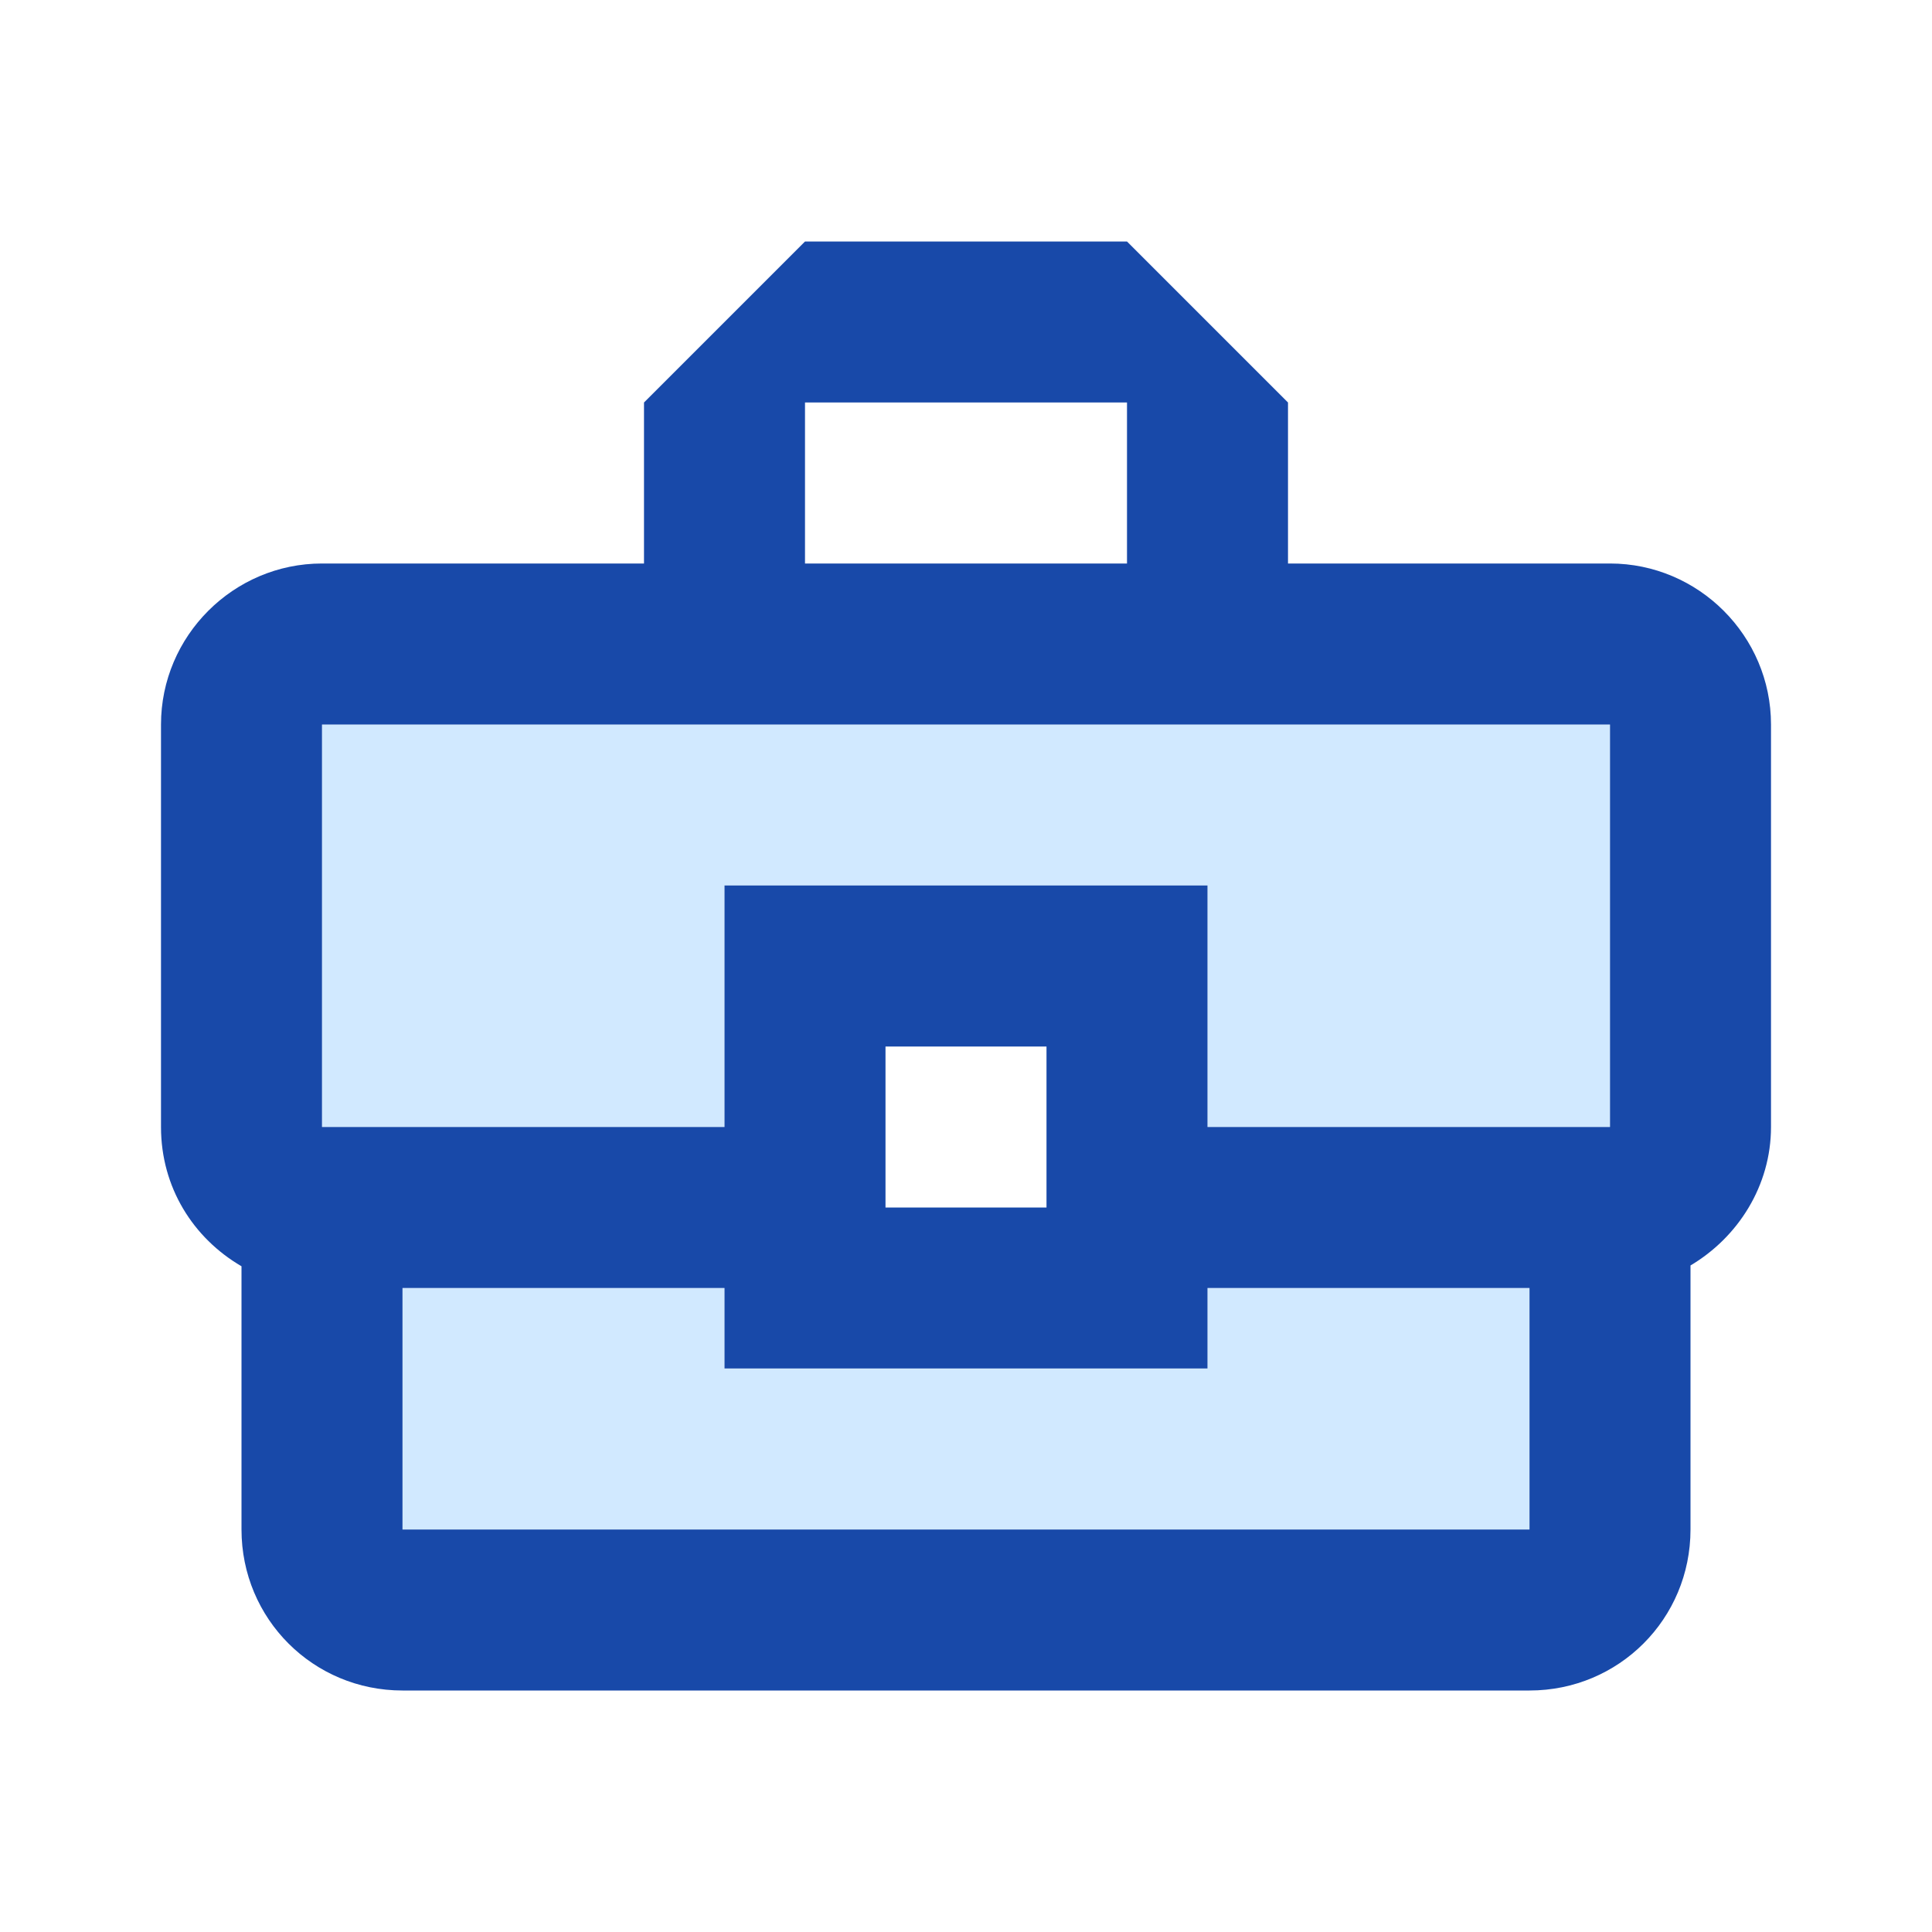
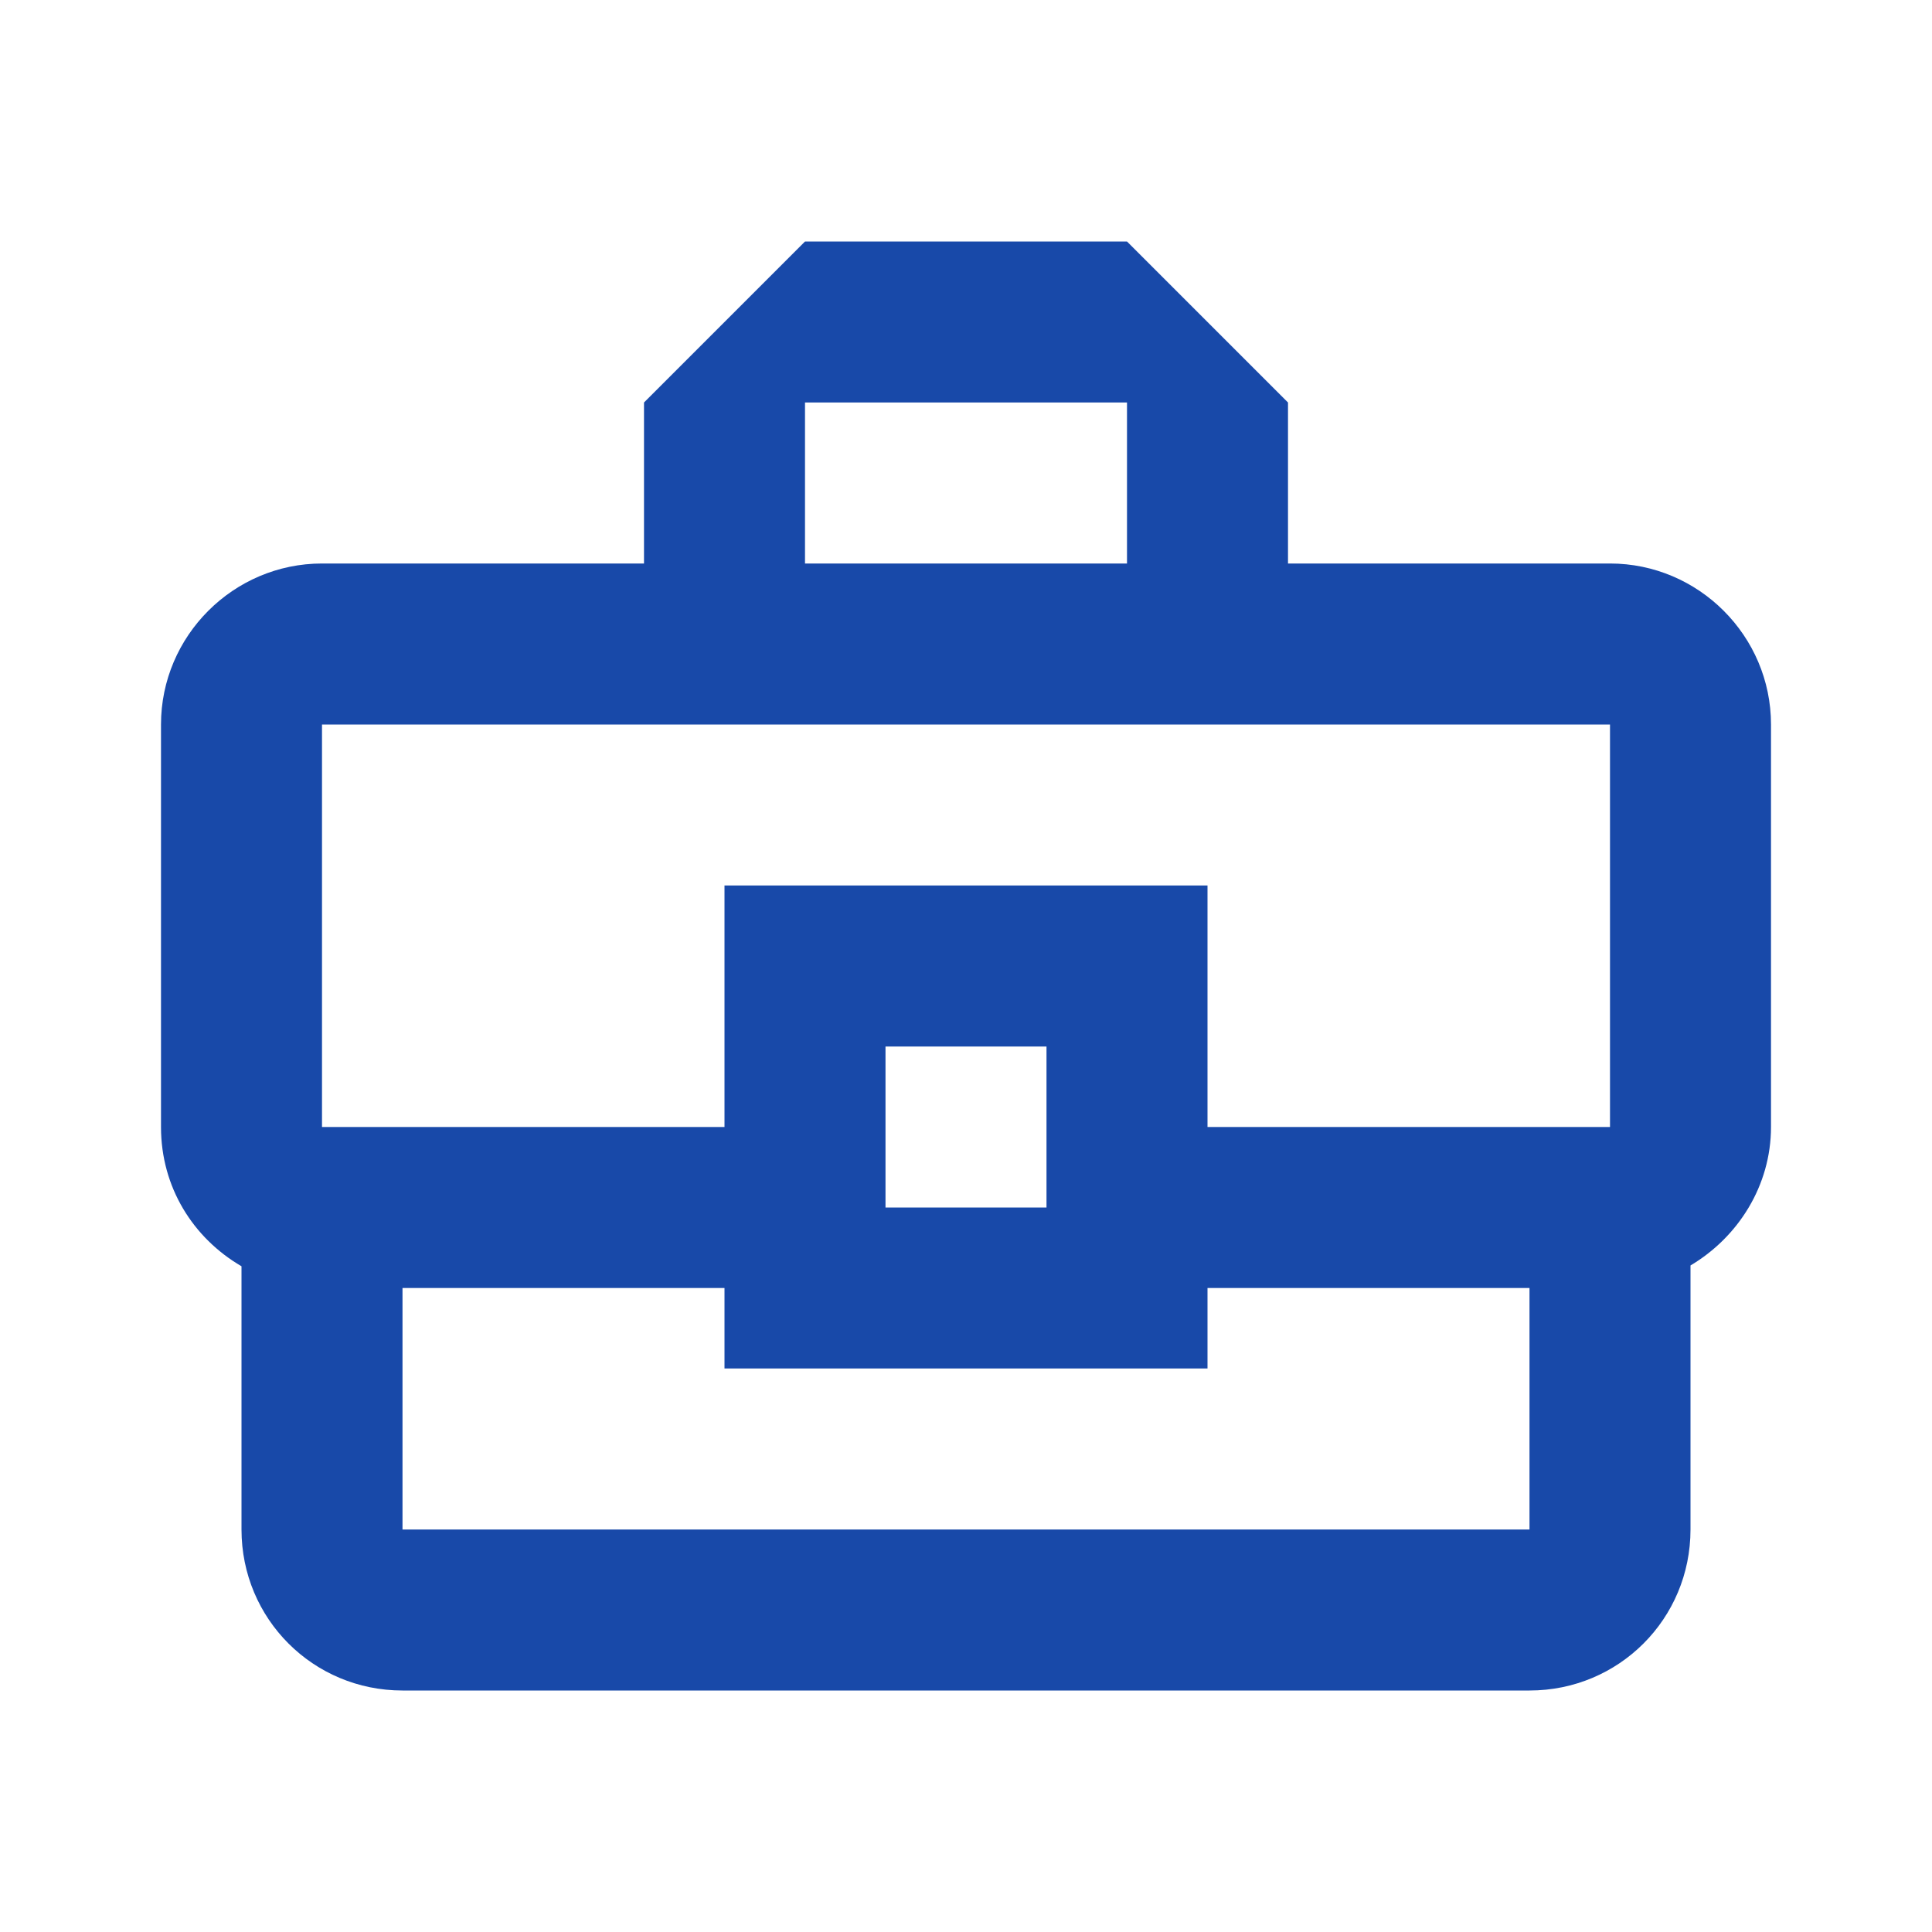
<svg xmlns="http://www.w3.org/2000/svg" width="48" height="48" viewBox="0 0 48 48" fill="none">
  <g clip-path="url(#clip0_124_6364)">
-     <path d="M30 34H18V32H10V38H38V32H30V34ZM8 28H18V22H30V28H40V18H8V28Z" fill="#D1E9FF" />
    <path d="M40 14H32V10L28 6H20L16 10V14H8C5.8 14 4 15.8 4 18V28C4 29.5 4.8 30.76 6 31.46V38C6 40.22 7.78 42 10 42H38C40.22 42 42 40.22 42 38V31.44C43.18 30.74 44 29.46 44 28V18C44 15.8 42.2 14 40 14ZM20 10H28V14H20V10ZM38 38H10V32H18V34H30V32H38V38ZM22 30V26H26V30H22ZM40 28H30V22H18V28H8V18H40V28Z" fill="#1849A9" />
  </g>
  <defs>
    <clipPath id="clip0_124_6364">
      <rect width="48" height="48" fill="white" />
    </clipPath>
  </defs>
</svg>